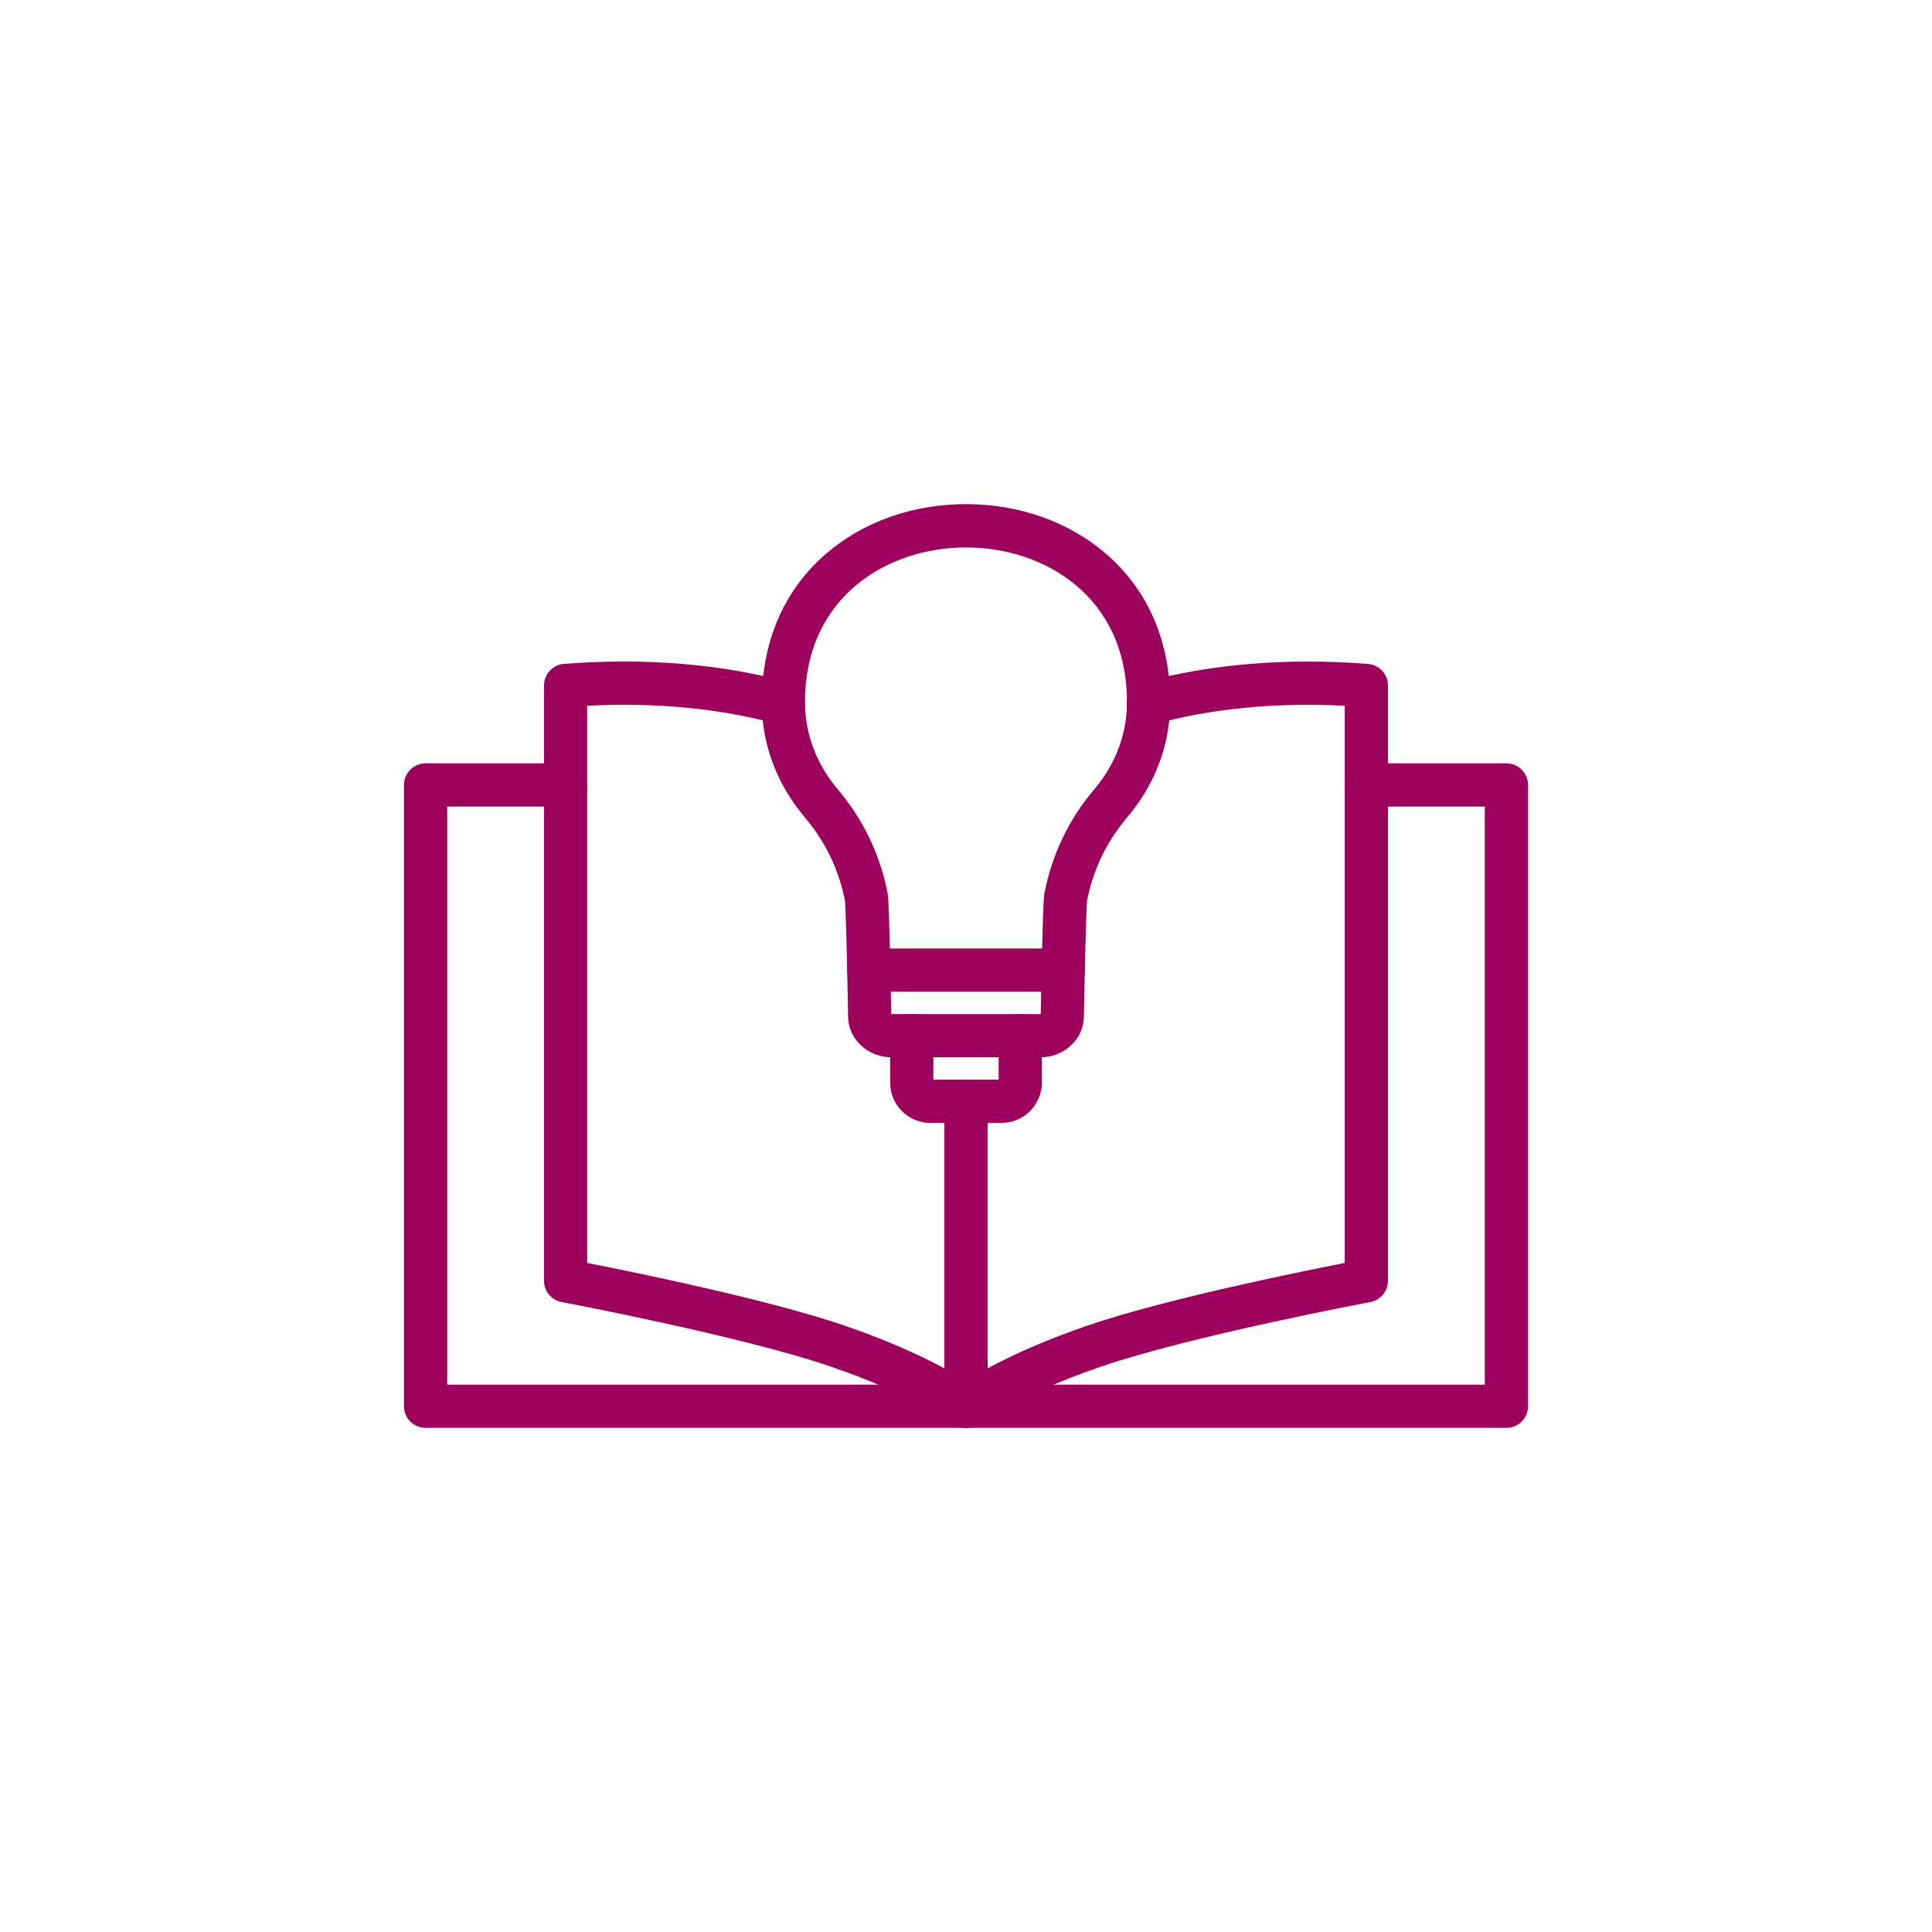
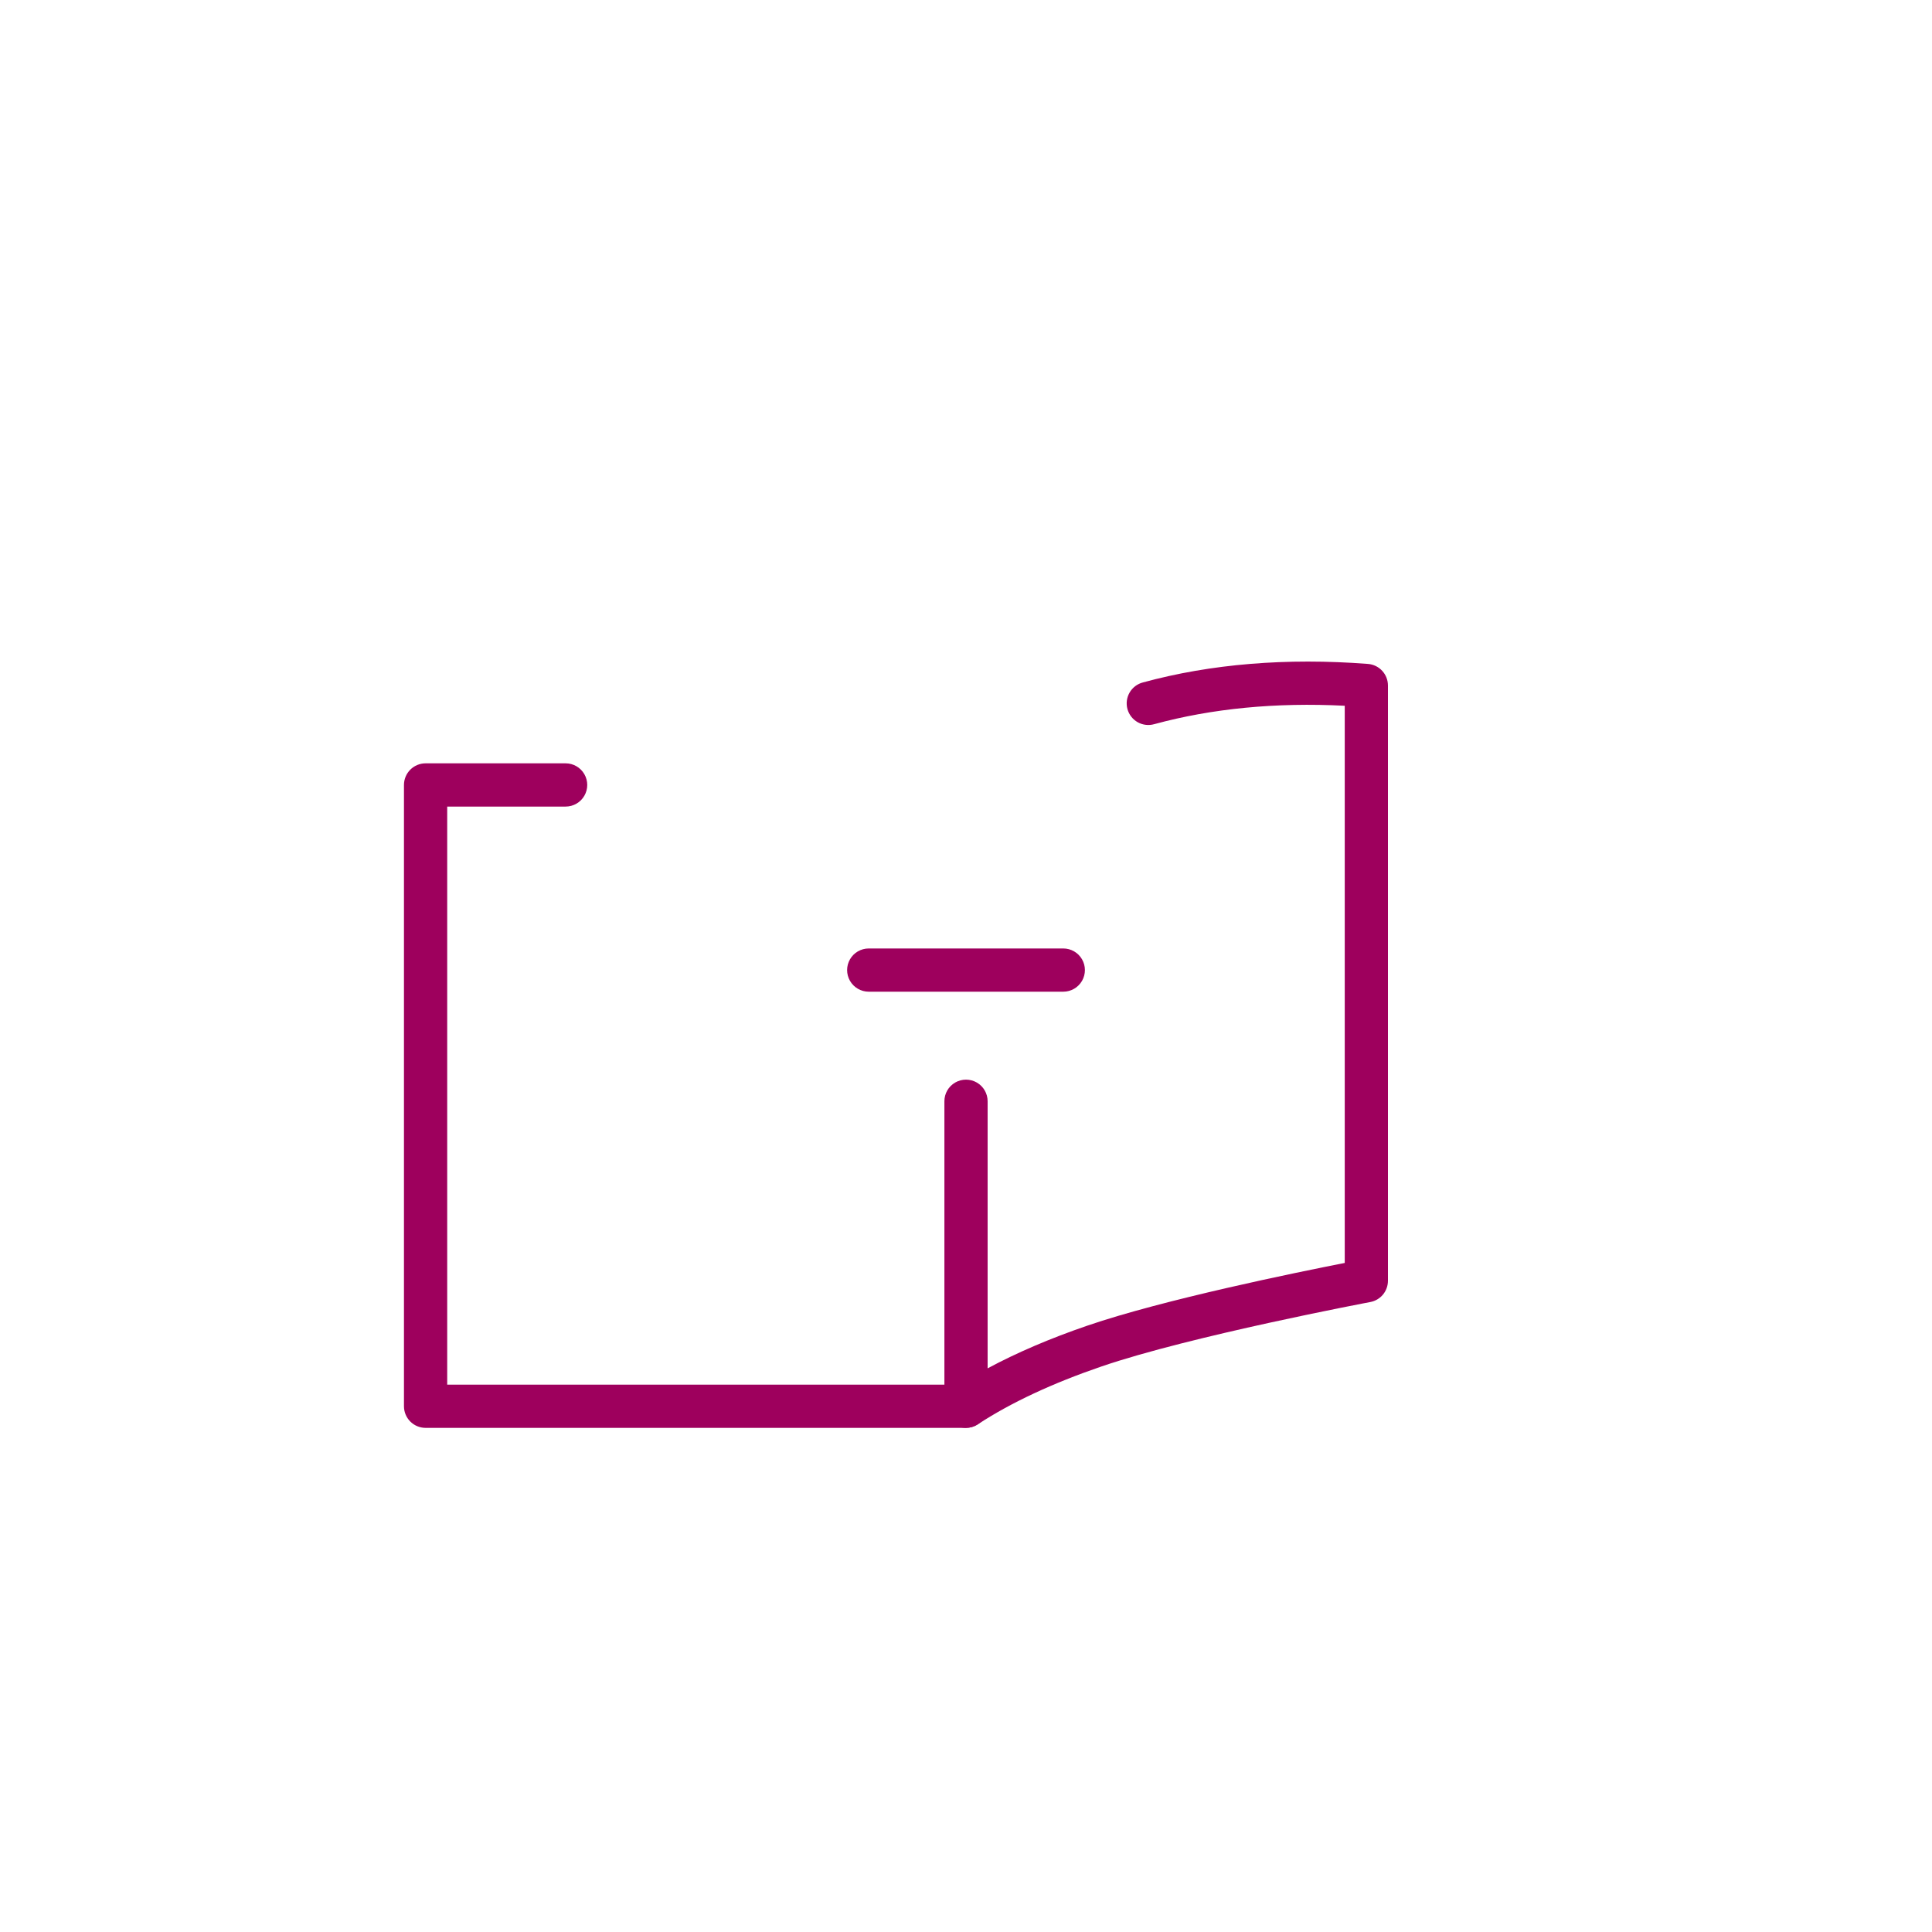
<svg xmlns="http://www.w3.org/2000/svg" width="110" height="110" viewBox="0 0 110 110" fill="none">
  <path d="M55 81.297C54.674 81.297 54.361 81.167 54.13 80.936C53.899 80.705 53.77 80.392 53.77 80.066V62.7C53.77 62.261 54.004 61.854 54.385 61.635C54.766 61.415 55.235 61.415 55.616 61.635C55.996 61.854 56.231 62.261 56.231 62.7V77.908C57.886 77.018 59.79 76.202 61.917 75.474C66.255 73.988 73.832 72.443 76.564 71.907V40.183C72.641 39.984 69.002 40.337 65.718 41.231C65.401 41.321 65.062 41.281 64.775 41.12C64.489 40.958 64.279 40.689 64.192 40.371C64.106 40.054 64.15 39.715 64.315 39.43C64.48 39.146 64.752 38.939 65.07 38.856C68.939 37.8 73.252 37.445 77.888 37.801H77.887C78.197 37.825 78.486 37.965 78.697 38.194C78.908 38.422 79.024 38.722 79.024 39.032V72.923C79.023 73.21 78.923 73.488 78.74 73.709C78.556 73.93 78.302 74.079 78.02 74.132C77.918 74.152 67.789 76.063 62.712 77.801C59.931 78.754 57.577 79.852 55.717 81.066L55.681 81.088L55.673 81.093V81.093C55.474 81.225 55.24 81.296 55 81.297L55 81.297Z" fill="#9E005D" />
-   <path d="M55 81.297C54.77 81.297 54.544 81.232 54.348 81.109L54.303 81.081L54.274 81.061C52.414 79.85 50.063 78.754 47.285 77.802C42.208 76.064 32.08 74.153 31.977 74.134C31.695 74.081 31.44 73.93 31.257 73.709C31.074 73.488 30.974 73.21 30.974 72.923V39.029C30.973 38.718 31.09 38.418 31.301 38.19C31.511 37.962 31.8 37.822 32.11 37.798C36.746 37.442 41.059 37.798 44.928 38.853C45.353 38.968 45.684 39.302 45.796 39.727C45.908 40.153 45.785 40.606 45.472 40.916C45.16 41.226 44.705 41.346 44.281 41.23C40.999 40.335 37.358 39.983 33.434 40.182L33.434 71.907C36.165 72.446 43.742 73.988 48.08 75.474C50.208 76.202 52.113 77.018 53.768 77.908L53.768 62.701C53.768 62.261 54.003 61.855 54.383 61.635C54.764 61.415 55.234 61.415 55.614 61.635C55.995 61.854 56.23 62.261 56.23 62.701V80.066C56.23 80.392 56.1 80.706 55.869 80.936C55.639 81.167 55.325 81.297 54.999 81.297L55 81.297Z" fill="#9E005D" />
-   <path d="M85.769 81.296H55C54.56 81.296 54.154 81.062 53.934 80.681C53.714 80.3 53.714 79.831 53.934 79.451C54.154 79.07 54.56 78.835 55 78.835H84.538V45.923H77.795C77.355 45.923 76.949 45.688 76.729 45.308C76.509 44.927 76.509 44.458 76.729 44.077C76.949 43.696 77.355 43.461 77.795 43.461H85.769C86.096 43.461 86.409 43.591 86.64 43.822C86.87 44.053 87 44.366 87 44.692V80.066C87 80.392 86.87 80.705 86.64 80.936C86.409 81.167 86.096 81.297 85.769 81.297V81.296Z" fill="#9E005D" />
  <path d="M55 81.297H24.231C23.904 81.297 23.591 81.167 23.36 80.936C23.13 80.705 23 80.392 23 80.066V44.692C23 44.366 23.13 44.053 23.36 43.822C23.591 43.591 23.904 43.461 24.231 43.461H32.204C32.644 43.461 33.05 43.696 33.27 44.077C33.49 44.458 33.49 44.927 33.27 45.308C33.051 45.688 32.644 45.923 32.204 45.923H25.462V78.835H55C55.44 78.835 55.846 79.07 56.066 79.451C56.286 79.831 56.286 80.3 56.066 80.681C55.846 81.062 55.44 81.296 55 81.296V81.297Z" fill="#9E005D" />
-   <path d="M60.539 56.463H49.462C49.022 56.463 48.616 56.228 48.396 55.848C48.176 55.467 48.176 54.998 48.396 54.617C48.616 54.236 49.022 54.002 49.462 54.002H60.539C60.978 54.002 61.385 54.236 61.605 54.617C61.825 54.998 61.825 55.467 61.605 55.848C61.385 56.228 60.978 56.463 60.539 56.463Z" fill="#9E005D" />
-   <path d="M59.237 60.199H58.089C57.649 60.199 57.242 59.964 57.023 59.583C56.803 59.202 56.803 58.733 57.023 58.353C57.242 57.972 57.649 57.737 58.089 57.737H59.254C59.265 57.13 59.322 54.076 59.381 52.31C59.419 51.178 59.44 50.994 59.465 50.858C59.465 50.847 59.47 50.837 59.472 50.826C59.892 48.659 60.864 46.636 62.293 44.954C63.519 43.506 64.166 41.787 64.166 39.984C64.166 33.926 59.415 31.168 55 31.168C50.586 31.167 45.834 33.925 45.834 39.984C45.834 41.786 46.482 43.505 47.707 44.953C49.138 46.636 50.109 48.658 50.529 50.826C50.529 50.837 50.532 50.847 50.535 50.857C50.56 50.994 50.582 51.178 50.62 52.309C50.678 54.078 50.736 57.13 50.747 57.737H51.913C52.352 57.737 52.759 57.971 52.979 58.352C53.199 58.733 53.199 59.202 52.979 59.583C52.759 59.964 52.352 60.198 51.913 60.198H50.763C49.403 60.198 48.295 59.158 48.287 57.877C48.287 57.677 48.222 54.281 48.16 52.39C48.132 51.6 48.116 51.357 48.11 51.285H48.11C47.771 49.533 46.984 47.899 45.827 46.541C44.222 44.642 43.373 42.374 43.373 39.982C43.373 36.508 44.645 33.579 47.05 31.512C49.159 29.701 51.983 28.703 55 28.703C58.018 28.703 60.841 29.703 62.95 31.512C65.356 33.579 66.628 36.508 66.628 39.982C66.628 42.374 65.782 44.642 64.173 46.541H64.174C63.017 47.899 62.231 49.532 61.891 51.284C61.884 51.355 61.868 51.599 61.841 52.389C61.779 54.281 61.717 57.68 61.714 57.876C61.706 59.156 60.598 60.199 59.237 60.199L59.237 60.199Z" fill="#9E005D" />
-   <path d="M57.03 63.933H52.971C52.364 63.933 51.782 63.691 51.353 63.262C50.923 62.833 50.682 62.251 50.682 61.644V58.968C50.682 58.641 50.811 58.328 51.042 58.097C51.273 57.867 51.586 57.737 51.912 57.737H58.089C58.415 57.737 58.728 57.867 58.959 58.097C59.19 58.328 59.319 58.641 59.319 58.968V61.644C59.319 62.251 59.077 62.833 58.648 63.262C58.219 63.691 57.637 63.933 57.03 63.933ZM53.143 61.472H56.858V60.198H53.143V61.472Z" fill="#9E005D" />
+   <path d="M60.539 56.463H49.462C49.022 56.463 48.616 56.228 48.396 55.848C48.176 55.467 48.176 54.998 48.396 54.617C48.616 54.236 49.022 54.002 49.462 54.002H60.539C60.978 54.002 61.385 54.236 61.605 54.617C61.825 54.998 61.825 55.467 61.605 55.848C61.385 56.228 60.978 56.463 60.539 56.463" fill="#9E005D" />
</svg>